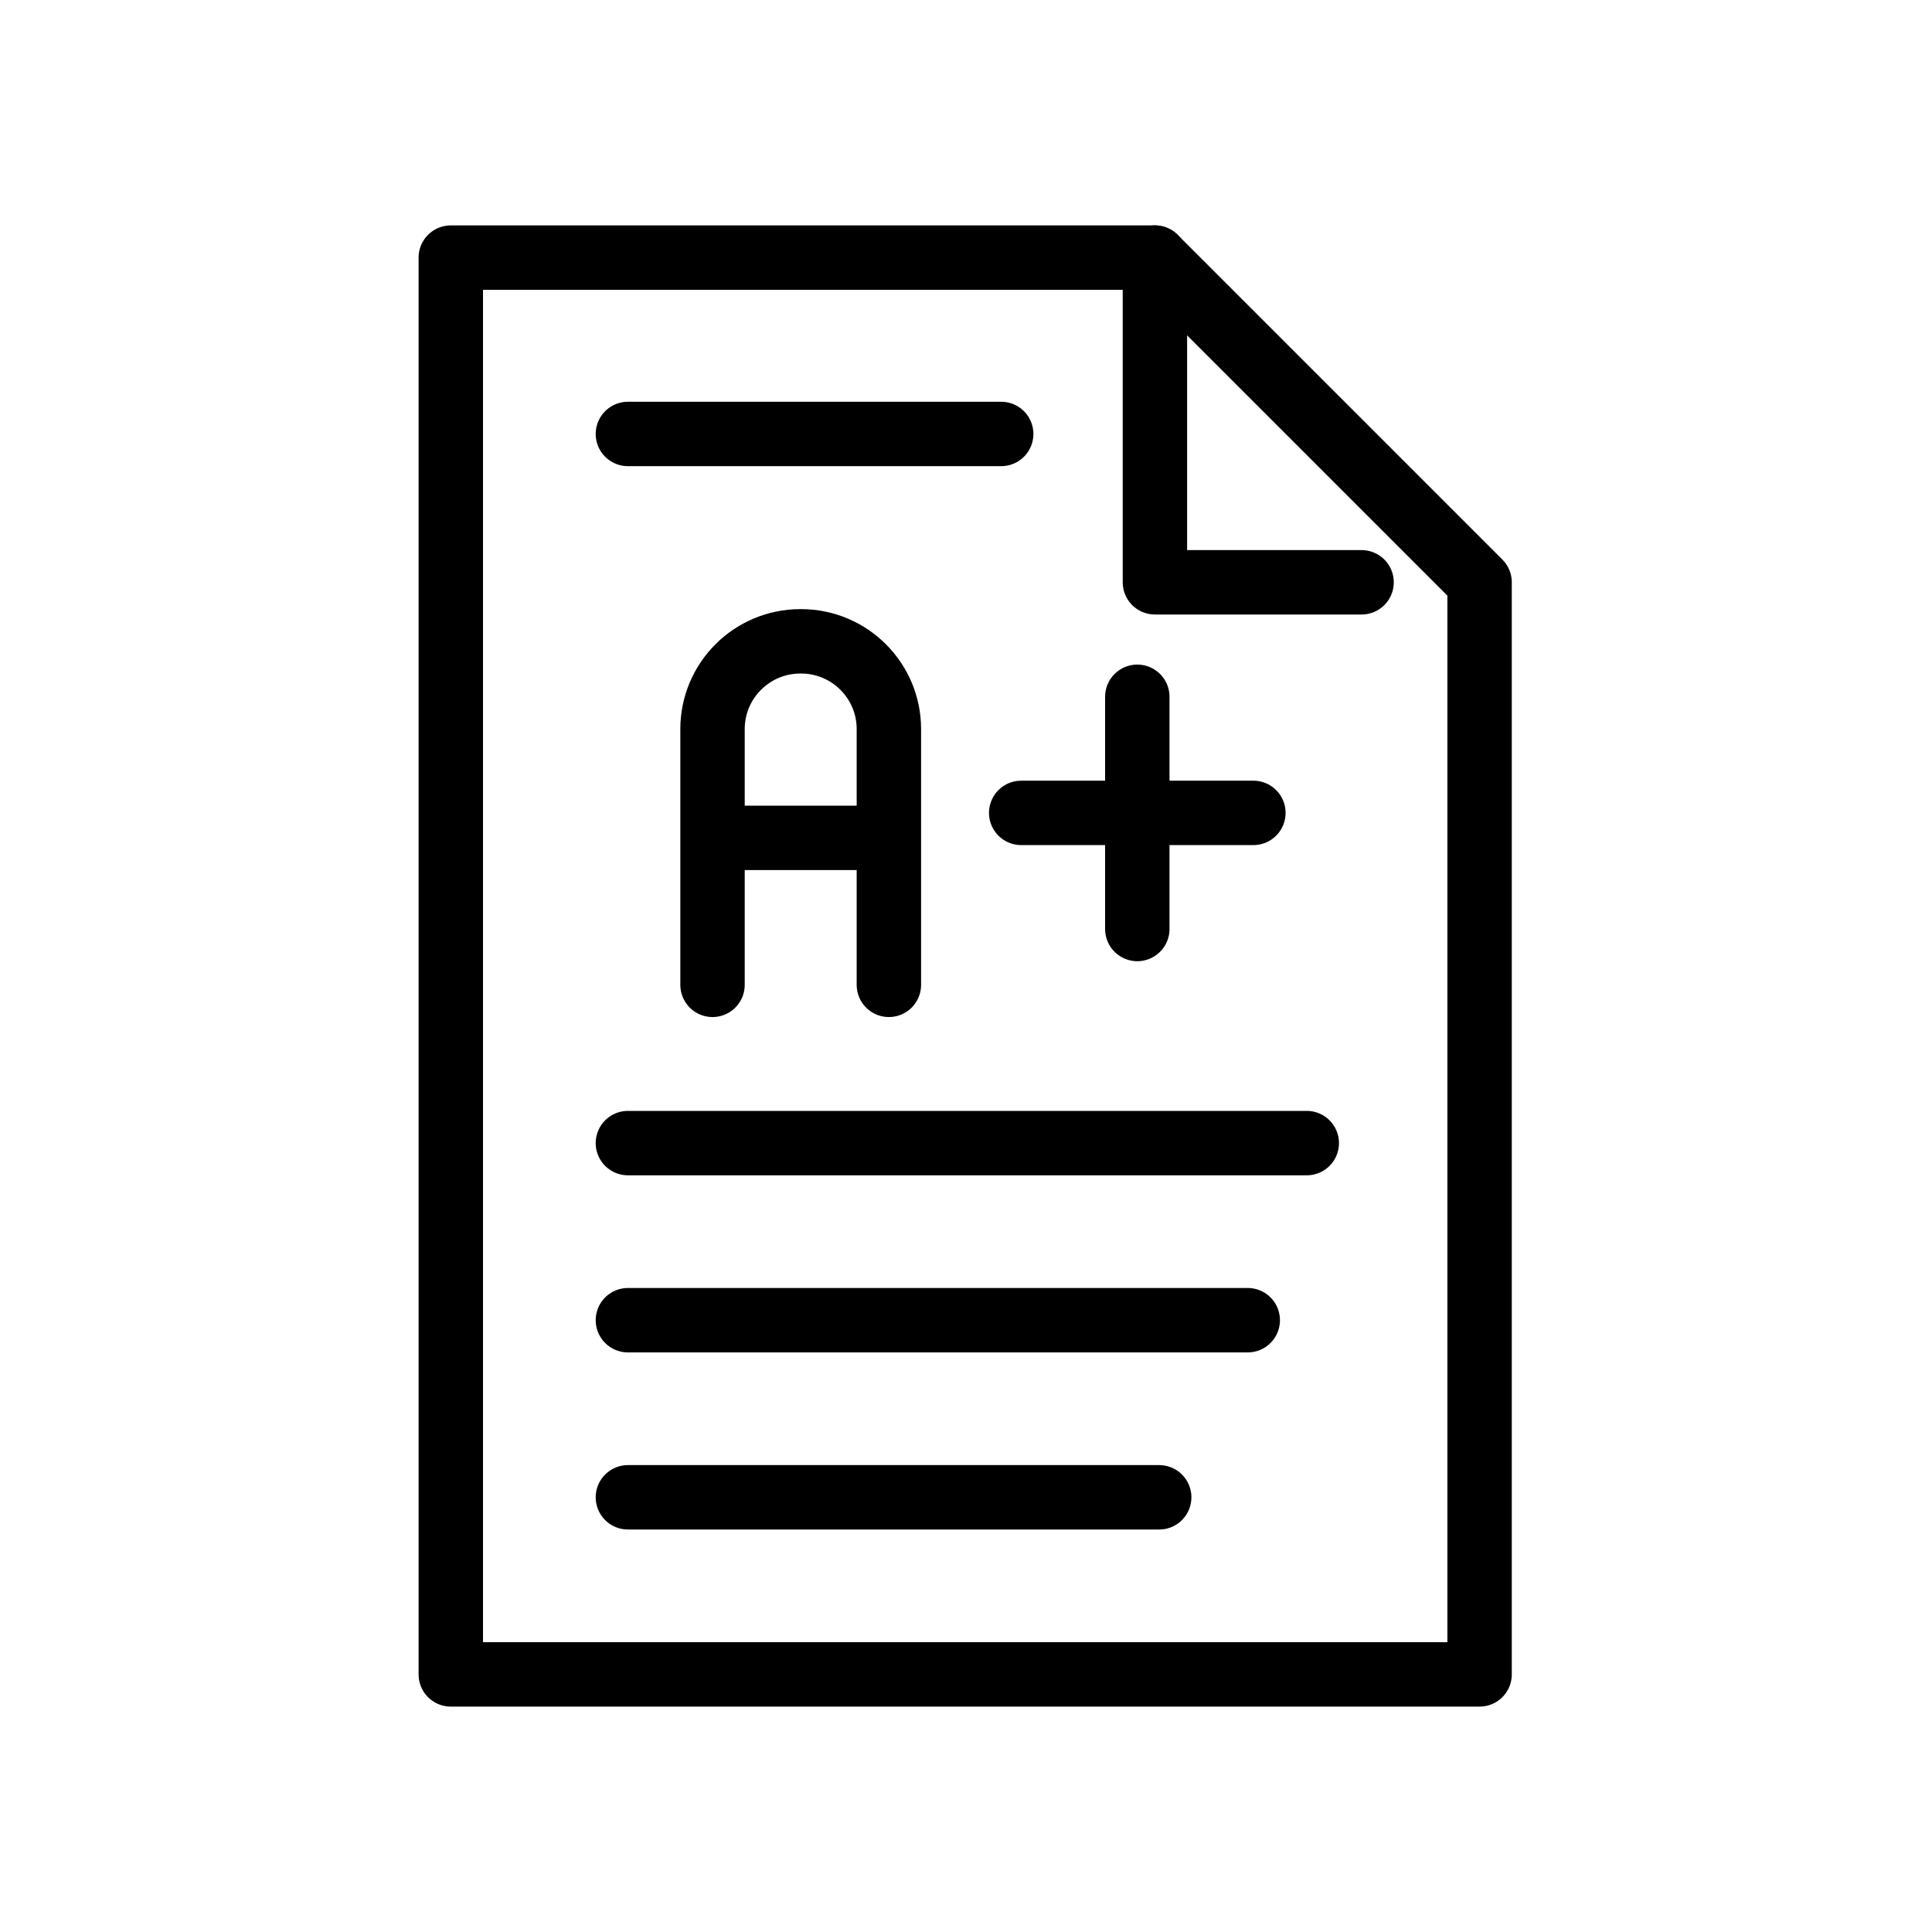
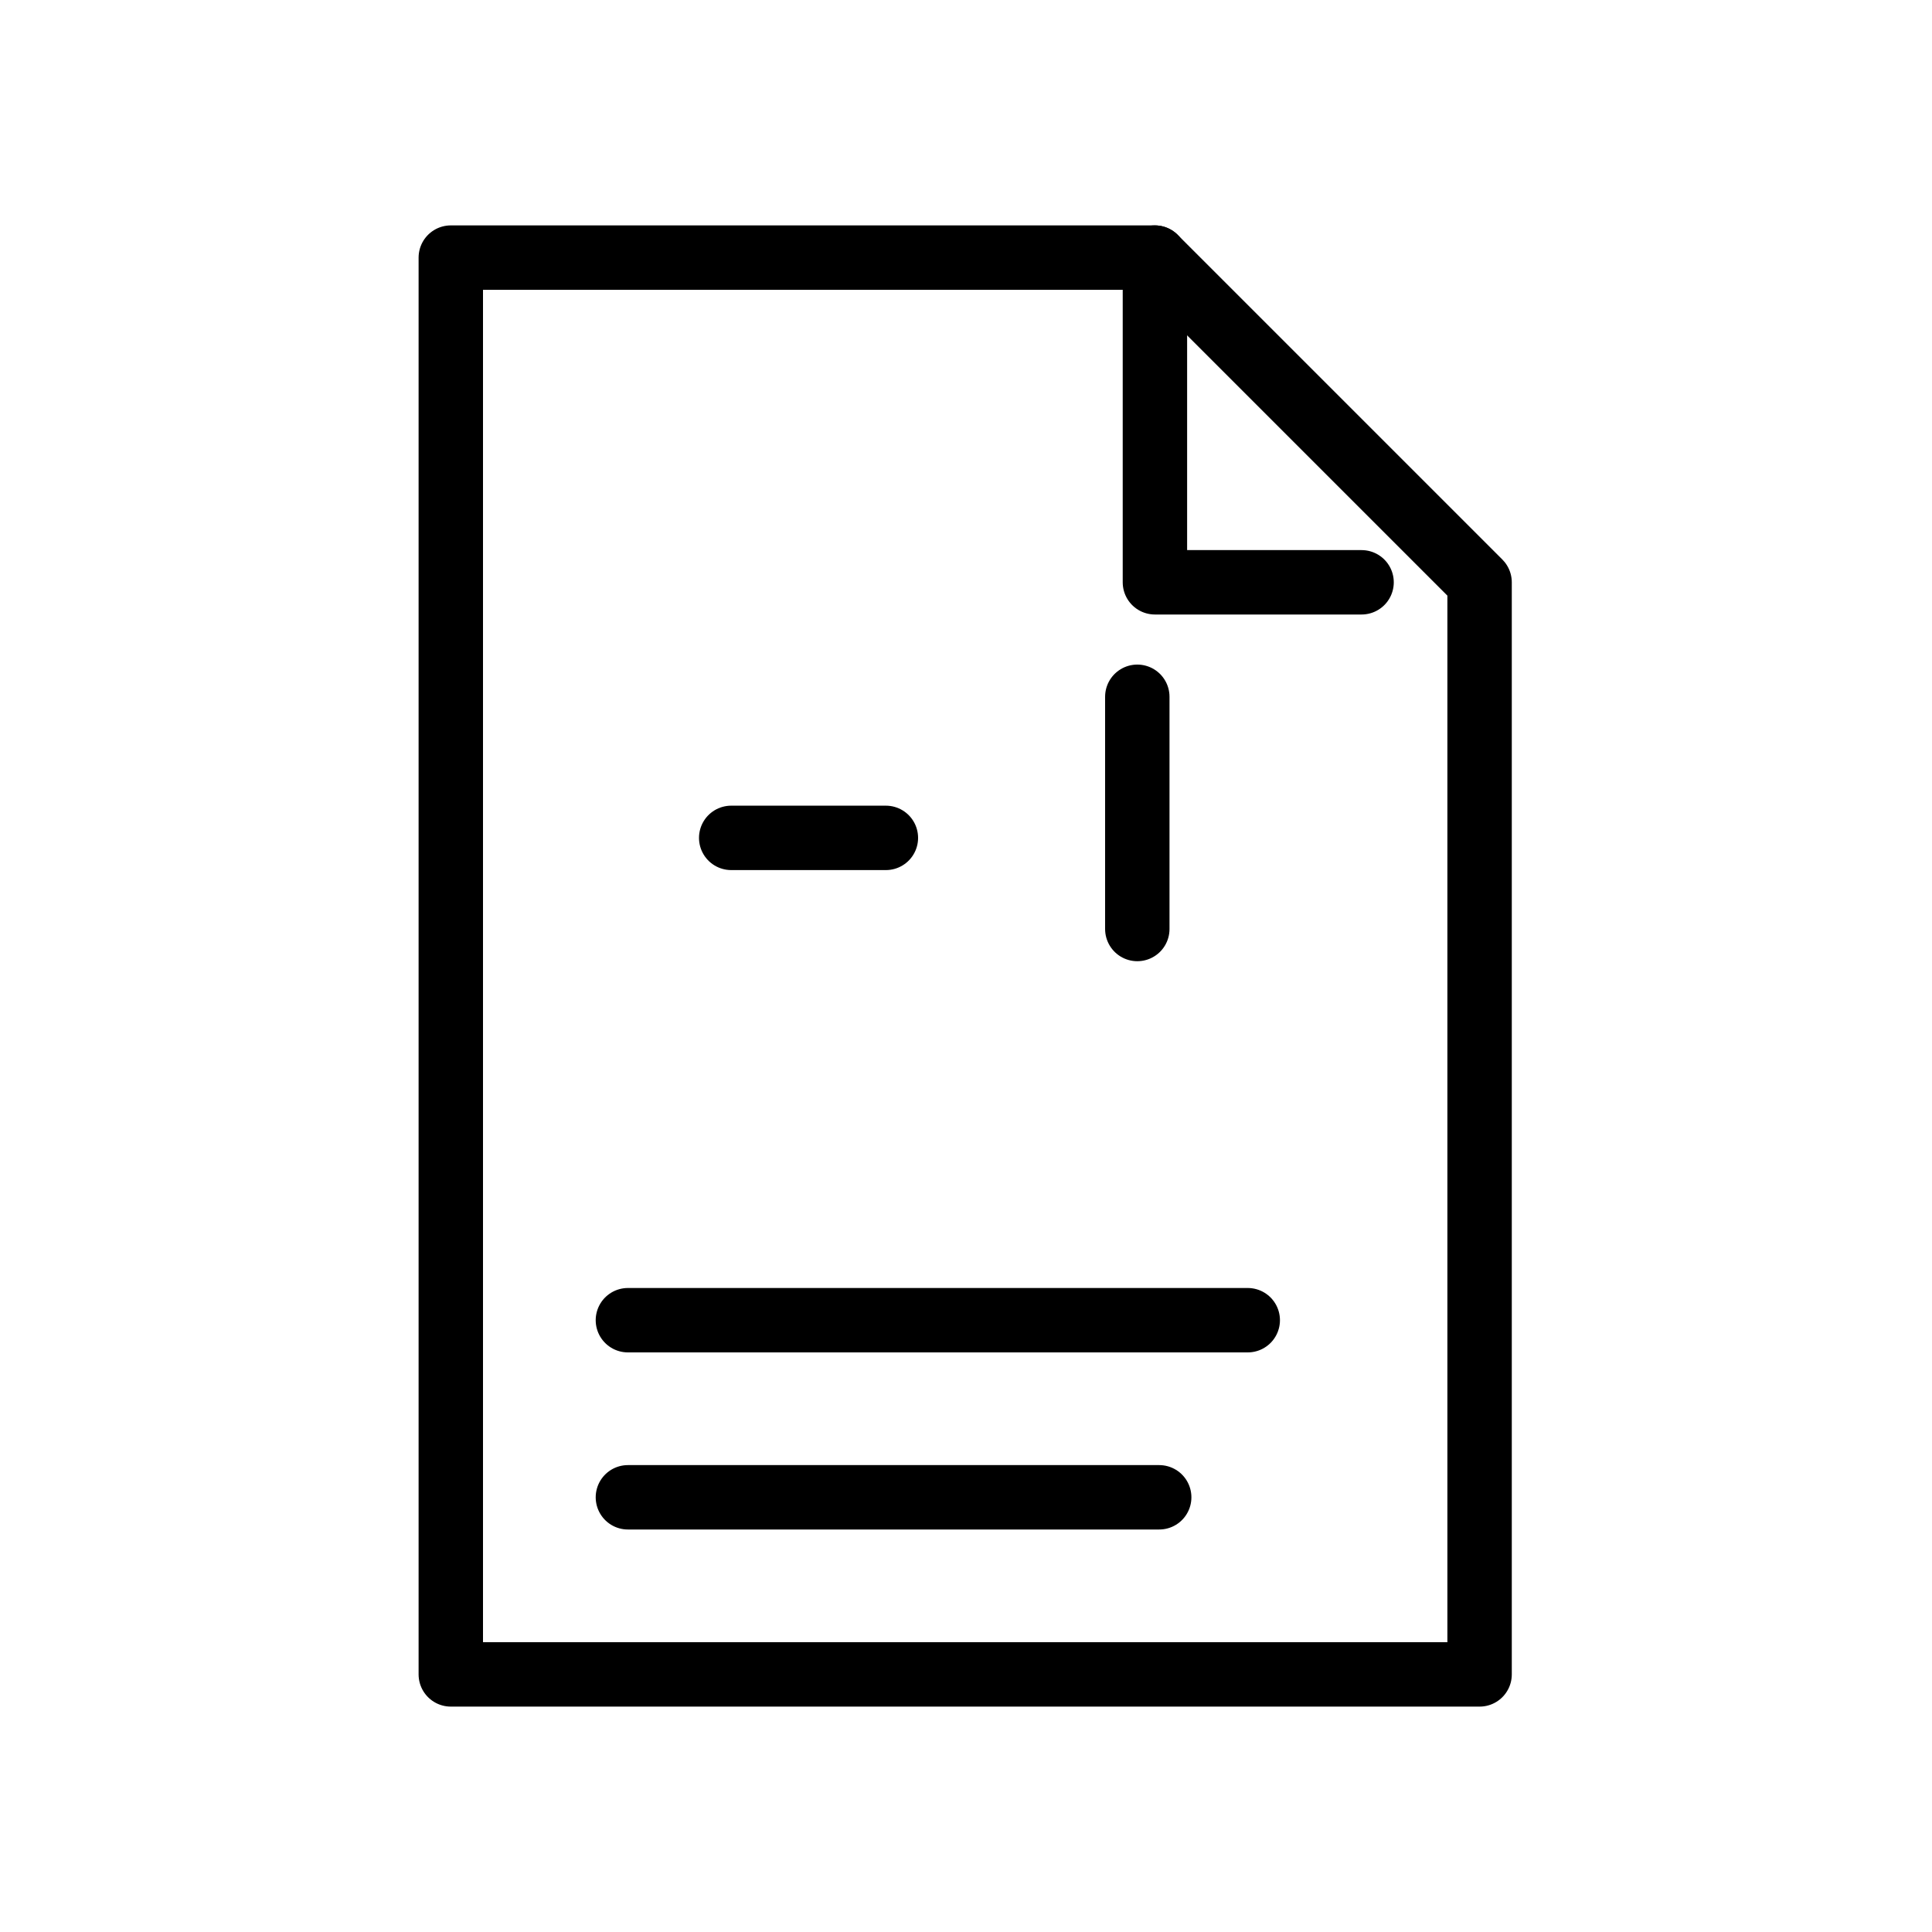
<svg xmlns="http://www.w3.org/2000/svg" width="60" height="60" viewBox="0 0 60 60" fill="none">
  <path d="M35.867 8V18.084H42.285" stroke="#7E00E3" style="stroke:#7E00E3;stroke:color(display-p3 0.494 0 0.89);stroke-opacity:1;" stroke-width="2" stroke-miterlimit="10" stroke-linecap="round" stroke-linejoin="round" />
  <path d="M45.95 18.084V52H14V8H35.866L45.95 18.084Z" stroke="#7E00E3" style="stroke:#7E00E3;stroke:color(display-p3 0.494 0 0.89);stroke-opacity:1;" stroke-width="2" stroke-miterlimit="10" stroke-linecap="round" stroke-linejoin="round" />
  <path d="M35.32 21.639V28.851" stroke="#7E00E3" style="stroke:#7E00E3;stroke:color(display-p3 0.494 0 0.89);stroke-opacity:1;" stroke-width="2" stroke-miterlimit="10" stroke-linecap="round" stroke-linejoin="round" />
-   <path d="M38.925 25.245H31.714" stroke="#7E00E3" style="stroke:#7E00E3;stroke:color(display-p3 0.494 0 0.89);stroke-opacity:1;" stroke-width="2" stroke-miterlimit="10" stroke-linecap="round" stroke-linejoin="round" />
-   <path d="M19.5 13.477H31.093" stroke="#7E00E3" style="stroke:#7E00E3;stroke:color(display-p3 0.494 0 0.89);stroke-opacity:1;" stroke-width="2" stroke-miterlimit="10" stroke-linecap="round" stroke-linejoin="round" />
-   <path d="M19.5 35.5H40.583" stroke="#7E00E3" style="stroke:#7E00E3;stroke:color(display-p3 0.494 0 0.89);stroke-opacity:1;" stroke-width="2" stroke-miterlimit="10" stroke-linecap="round" stroke-linejoin="round" />
  <path d="M19.5 41H38.75" stroke="#7E00E3" style="stroke:#7E00E3;stroke:color(display-p3 0.494 0 0.89);stroke-opacity:1;" stroke-width="2" stroke-miterlimit="10" stroke-linecap="round" stroke-linejoin="round" />
  <path d="M19.5 46.5H36" stroke="#7E00E3" style="stroke:#7E00E3;stroke:color(display-p3 0.494 0 0.89);stroke-opacity:1;" stroke-width="2" stroke-miterlimit="10" stroke-linecap="round" stroke-linejoin="round" />
-   <path d="M22.128 30.585V22.643C22.128 21.138 23.349 19.917 24.855 19.917H24.879C26.384 19.917 27.605 21.138 27.605 22.643V30.585" stroke="#7E00E3" style="stroke:#7E00E3;stroke:color(display-p3 0.494 0 0.89);stroke-opacity:1;" stroke-width="2" stroke-miterlimit="10" stroke-linecap="round" stroke-linejoin="round" />
  <path d="M22.708 26.021H27.512" stroke="#7E00E3" style="stroke:#7E00E3;stroke:color(display-p3 0.494 0 0.89);stroke-opacity:1;" stroke-width="2" stroke-miterlimit="10" stroke-linecap="round" stroke-linejoin="round" />
</svg>